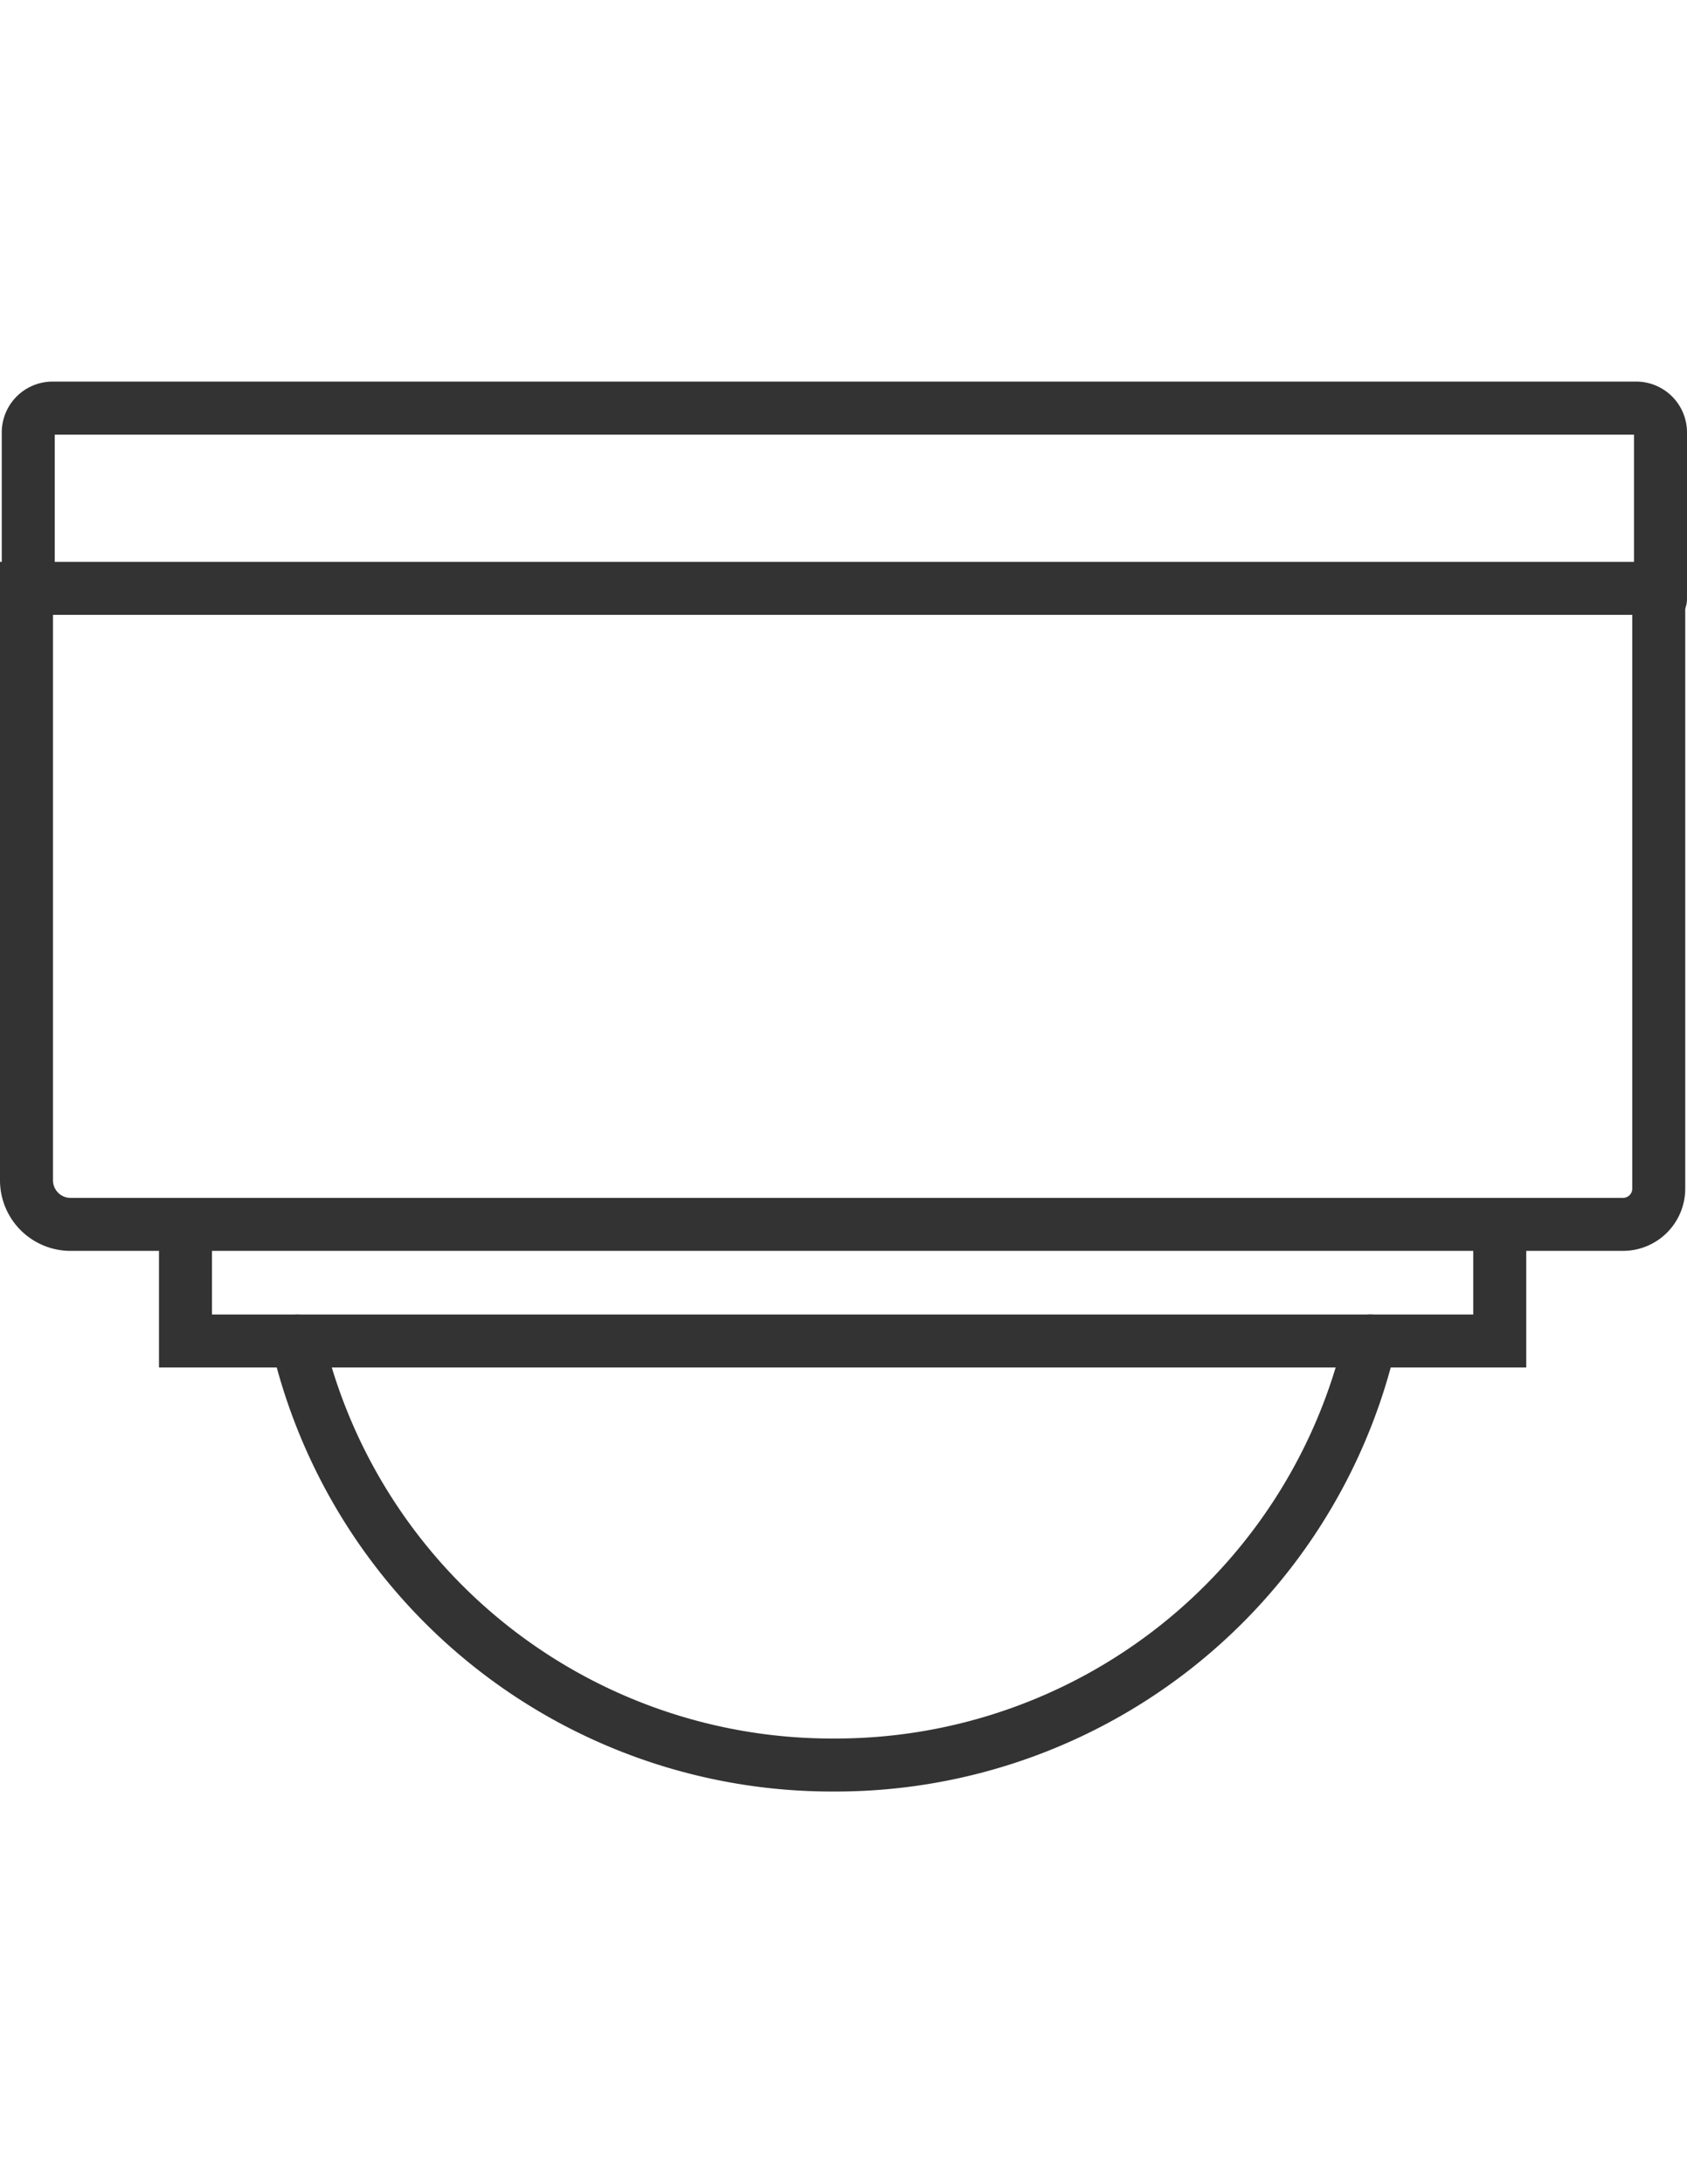
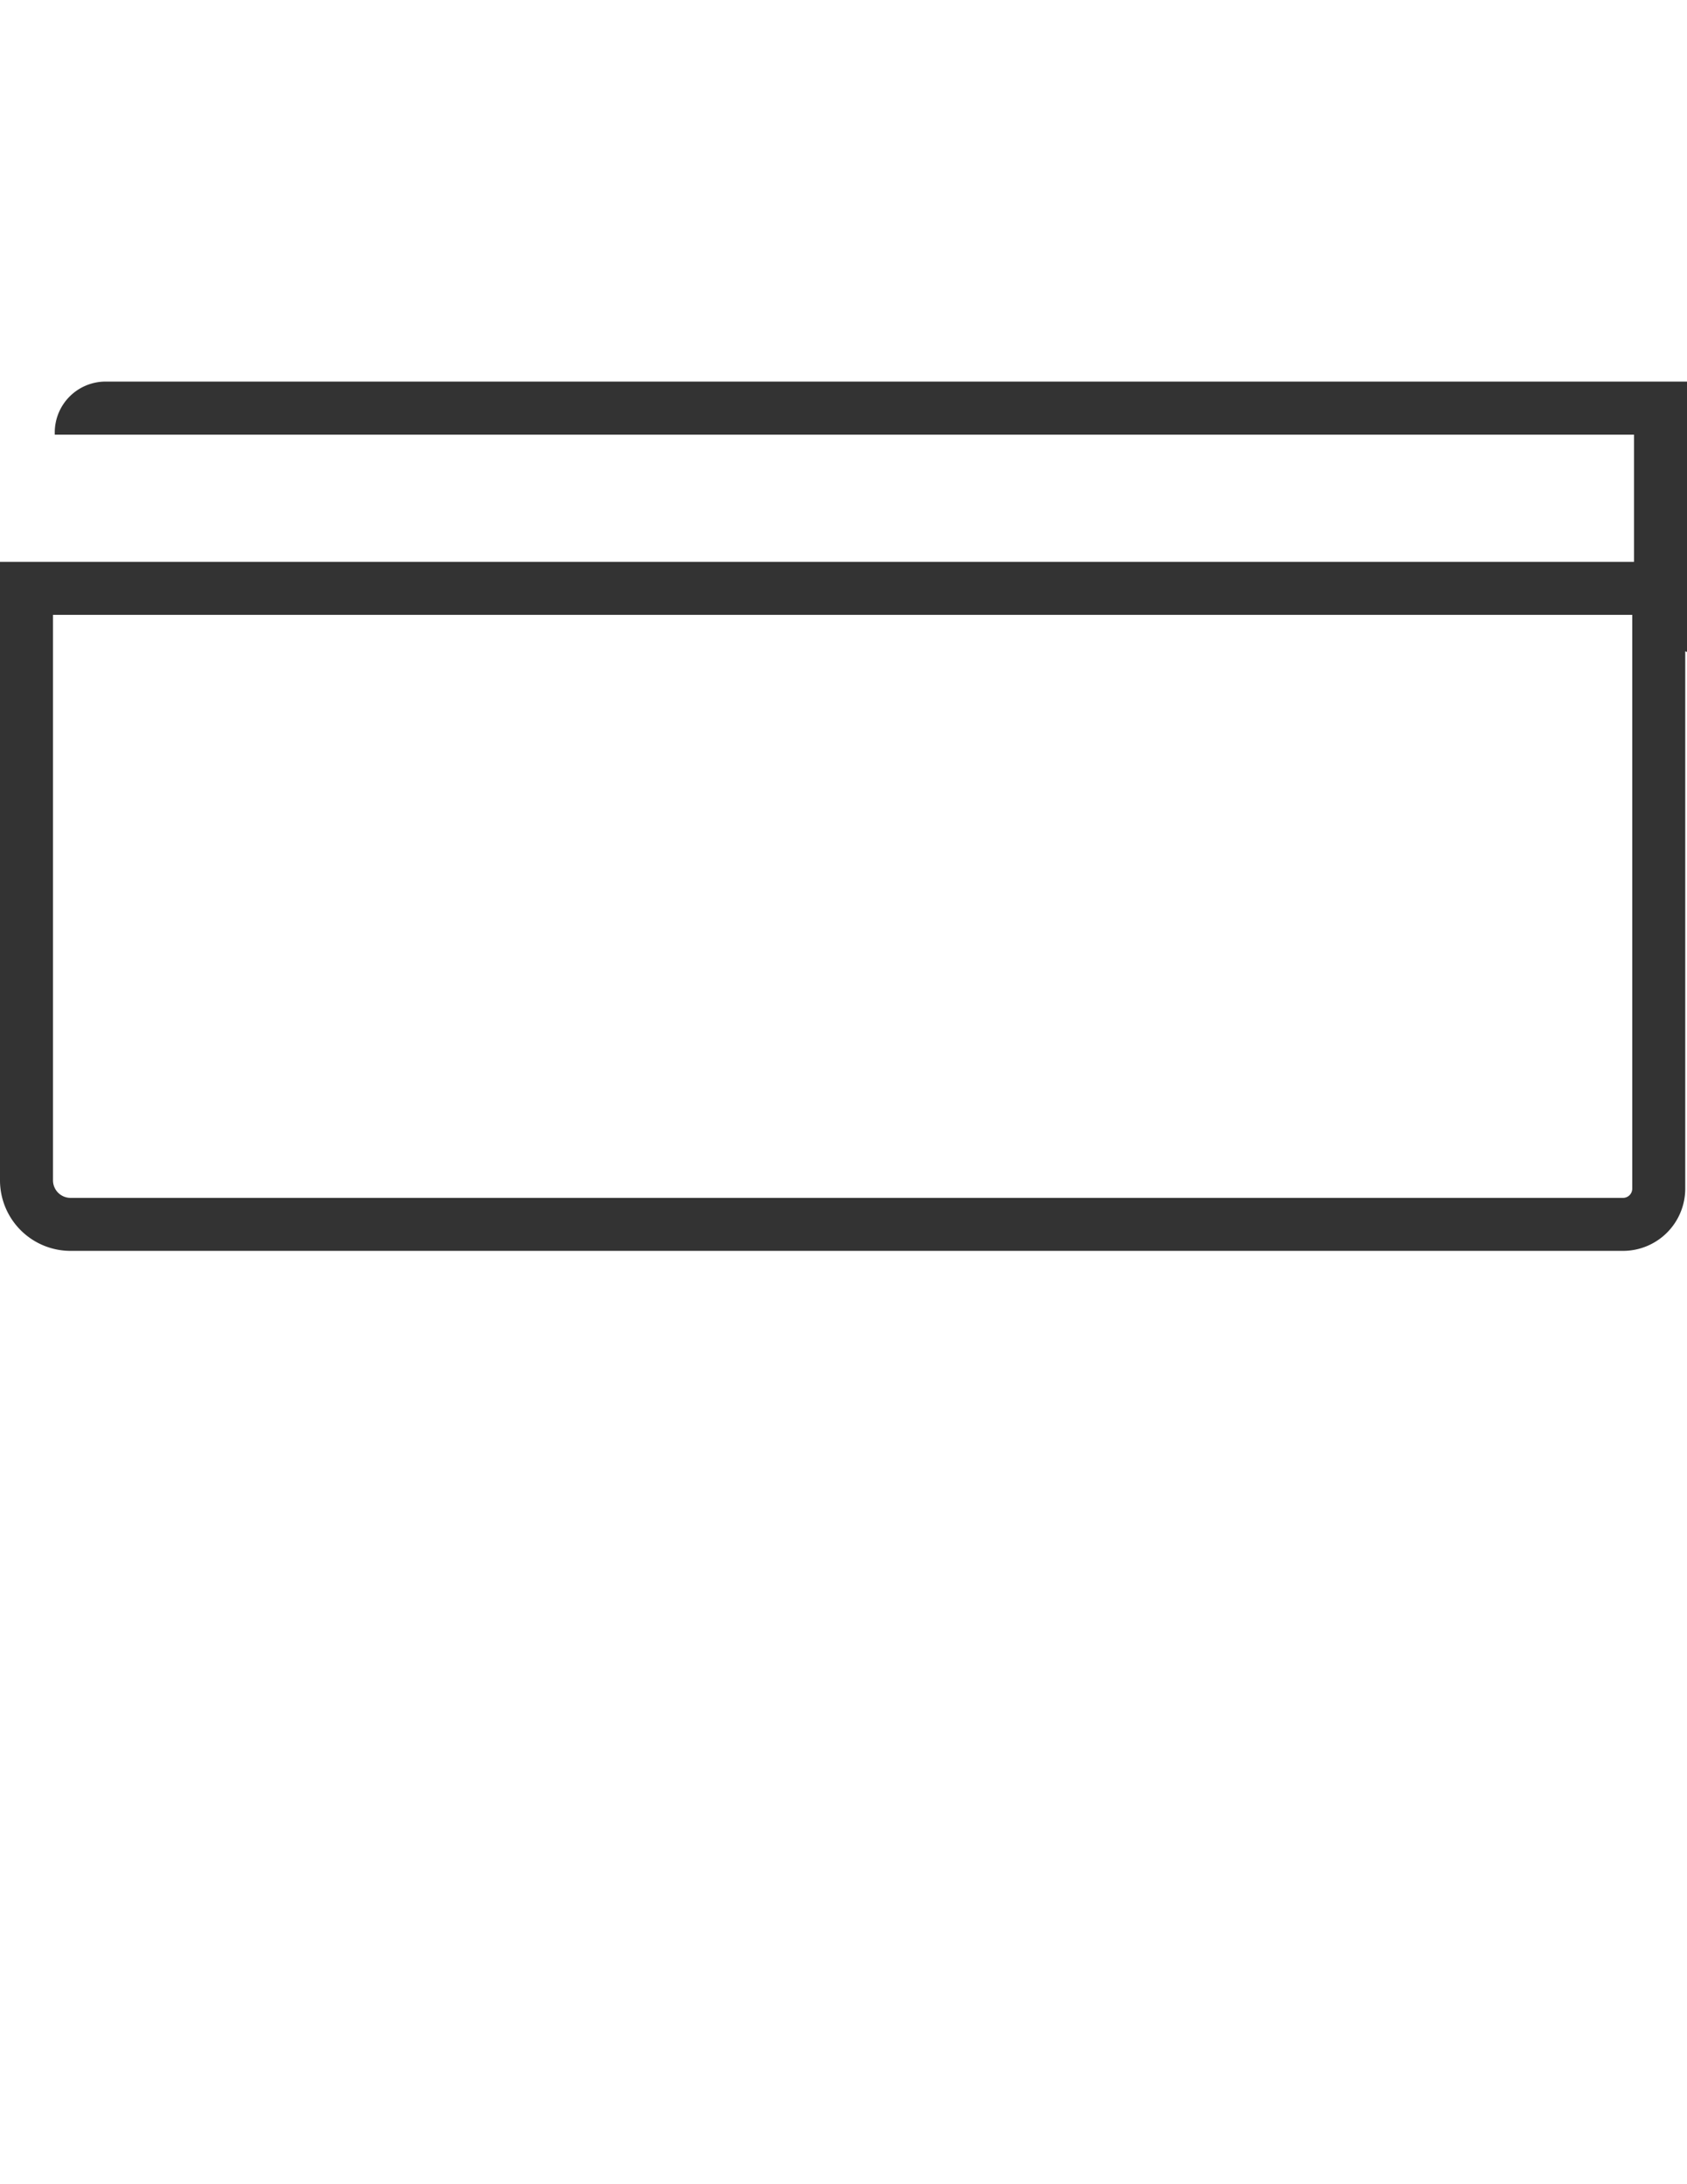
<svg xmlns="http://www.w3.org/2000/svg" width="79.583" height="103" viewBox="0 0 79.583 103">
  <g id="グループ_5673" data-name="グループ 5673" transform="translate(-644 -1213)">
    <g id="グループ_4876" data-name="グループ 4876" transform="translate(77.583 -808.146)">
      <path id="パス_11157" data-name="パス 11157" d="M564.733-67.75H491.494a3.33,3.33,0,0,1-3.327-3.327V-100.25h79.5v29.566A2.937,2.937,0,0,1,564.733-67.75Zm-74.066-30v26.673a.828.828,0,0,0,.827.827h73.239a.434.434,0,0,0,.434-.434V-97.75Z" transform="translate(78.25 2147.896)" fill="#333" />
-       <path id="パス_11158" data-name="パス 11158" d="M566.5-97.25a1.25,1.25,0,0,1-1.25-1.25v-7.75h-74.5v7.75a1.25,1.25,0,0,1-1.25,1.25,1.25,1.25,0,0,1-1.25-1.25v-7.852a2.4,2.4,0,0,1,2.4-2.4h74.7a2.4,2.4,0,0,1,2.4,2.4V-98.5A1.25,1.25,0,0,1,566.5-97.25Z" transform="translate(78.25 2147.896)" fill="#333" />
-       <path id="パス_11159" data-name="パス 11159" d="M560.167-62.25h-64.5V-68.5a1.25,1.25,0,0,1,1.25-1.25,1.25,1.25,0,0,1,1.25,1.25v3.75h59.5V-68.5a1.25,1.25,0,0,1,1.25-1.25,1.25,1.25,0,0,1,1.25,1.25Z" transform="translate(78.25 2147.896)" fill="#333" />
-       <path id="パス_11160" data-name="パス 11160" d="M527.5-42.25a27.14,27.14,0,0,1-26.521-20.963,1.251,1.251,0,0,1,.929-1.5,1.254,1.254,0,0,1,1.5.93A24.65,24.65,0,0,0,527.5-44.75a24.648,24.648,0,0,0,24.088-19.037,1.254,1.254,0,0,1,1.5-.93,1.251,1.251,0,0,1,.93,1.5A27.139,27.139,0,0,1,527.5-42.25Z" transform="translate(78.25 2147.896)" fill="#333" />
+       <path id="パス_11158" data-name="パス 11158" d="M566.5-97.25a1.25,1.25,0,0,1-1.25-1.25v-7.75h-74.5v7.75v-7.852a2.4,2.4,0,0,1,2.4-2.4h74.7a2.4,2.4,0,0,1,2.4,2.4V-98.5A1.25,1.25,0,0,1,566.5-97.25Z" transform="translate(78.25 2147.896)" fill="#333" />
    </g>
-     <rect id="長方形_4122" data-name="長方形 4122" width="35" height="103" transform="translate(666 1213)" fill="none" />
  </g>
</svg>